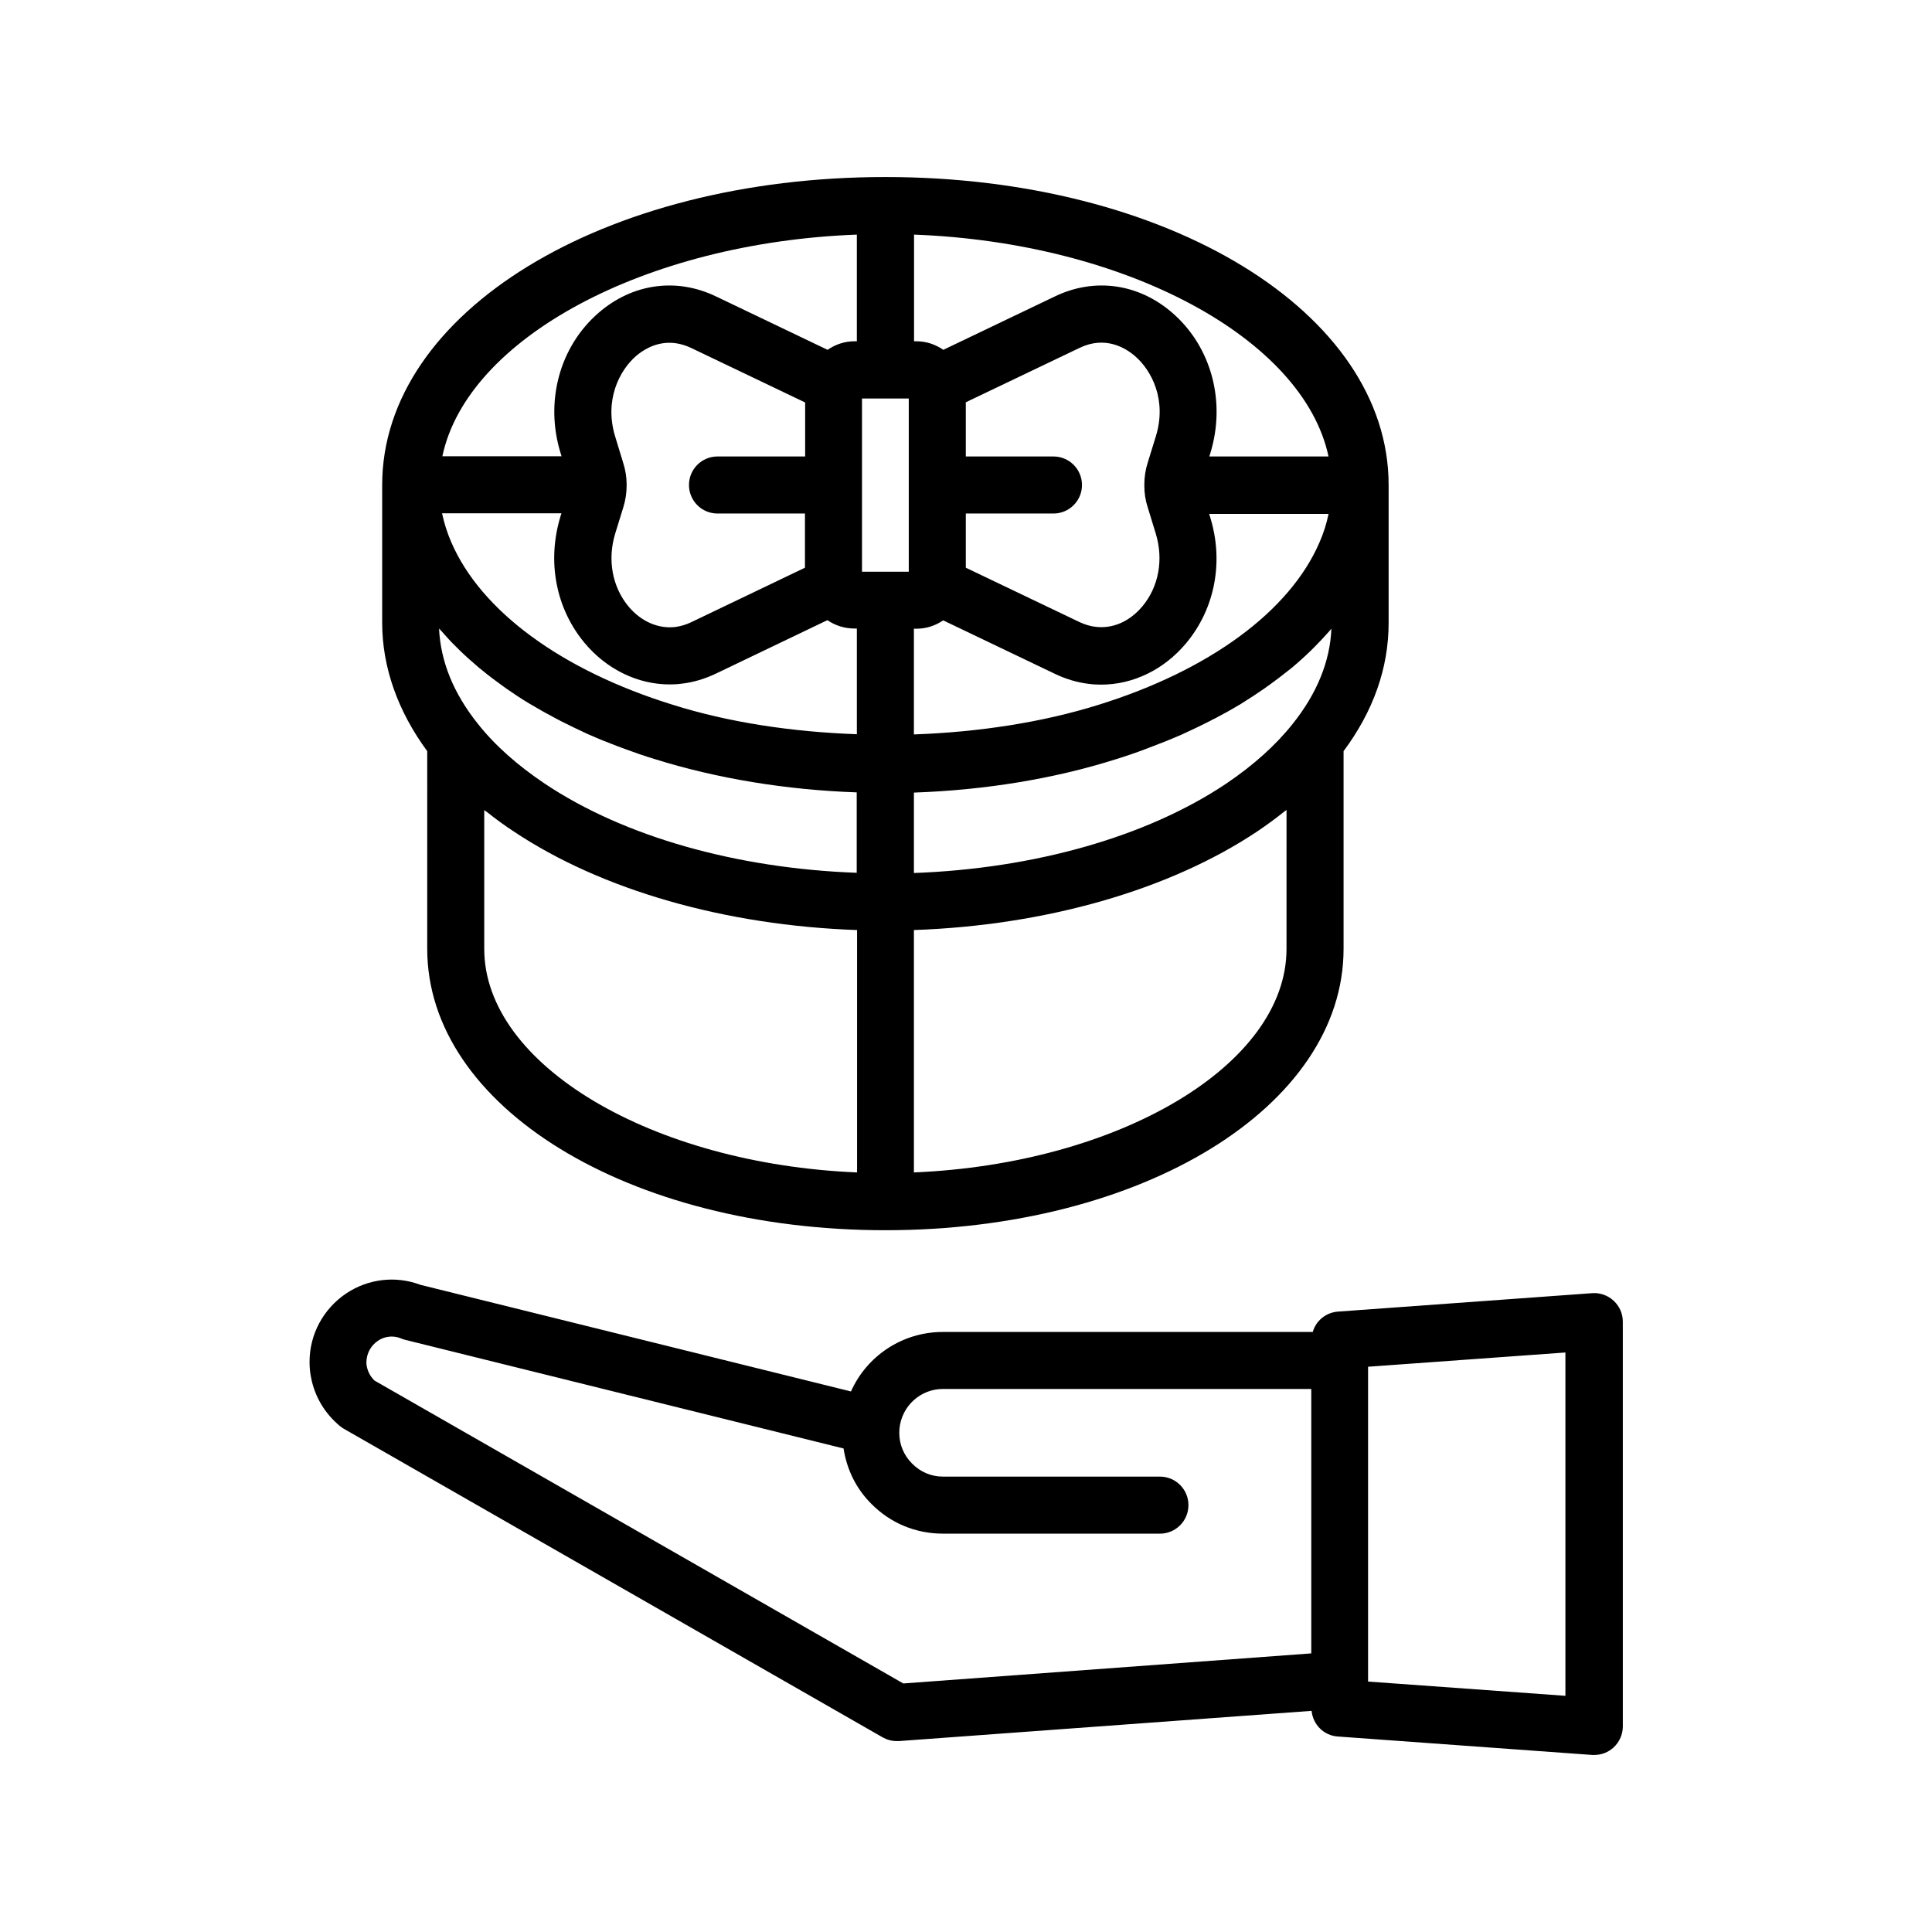
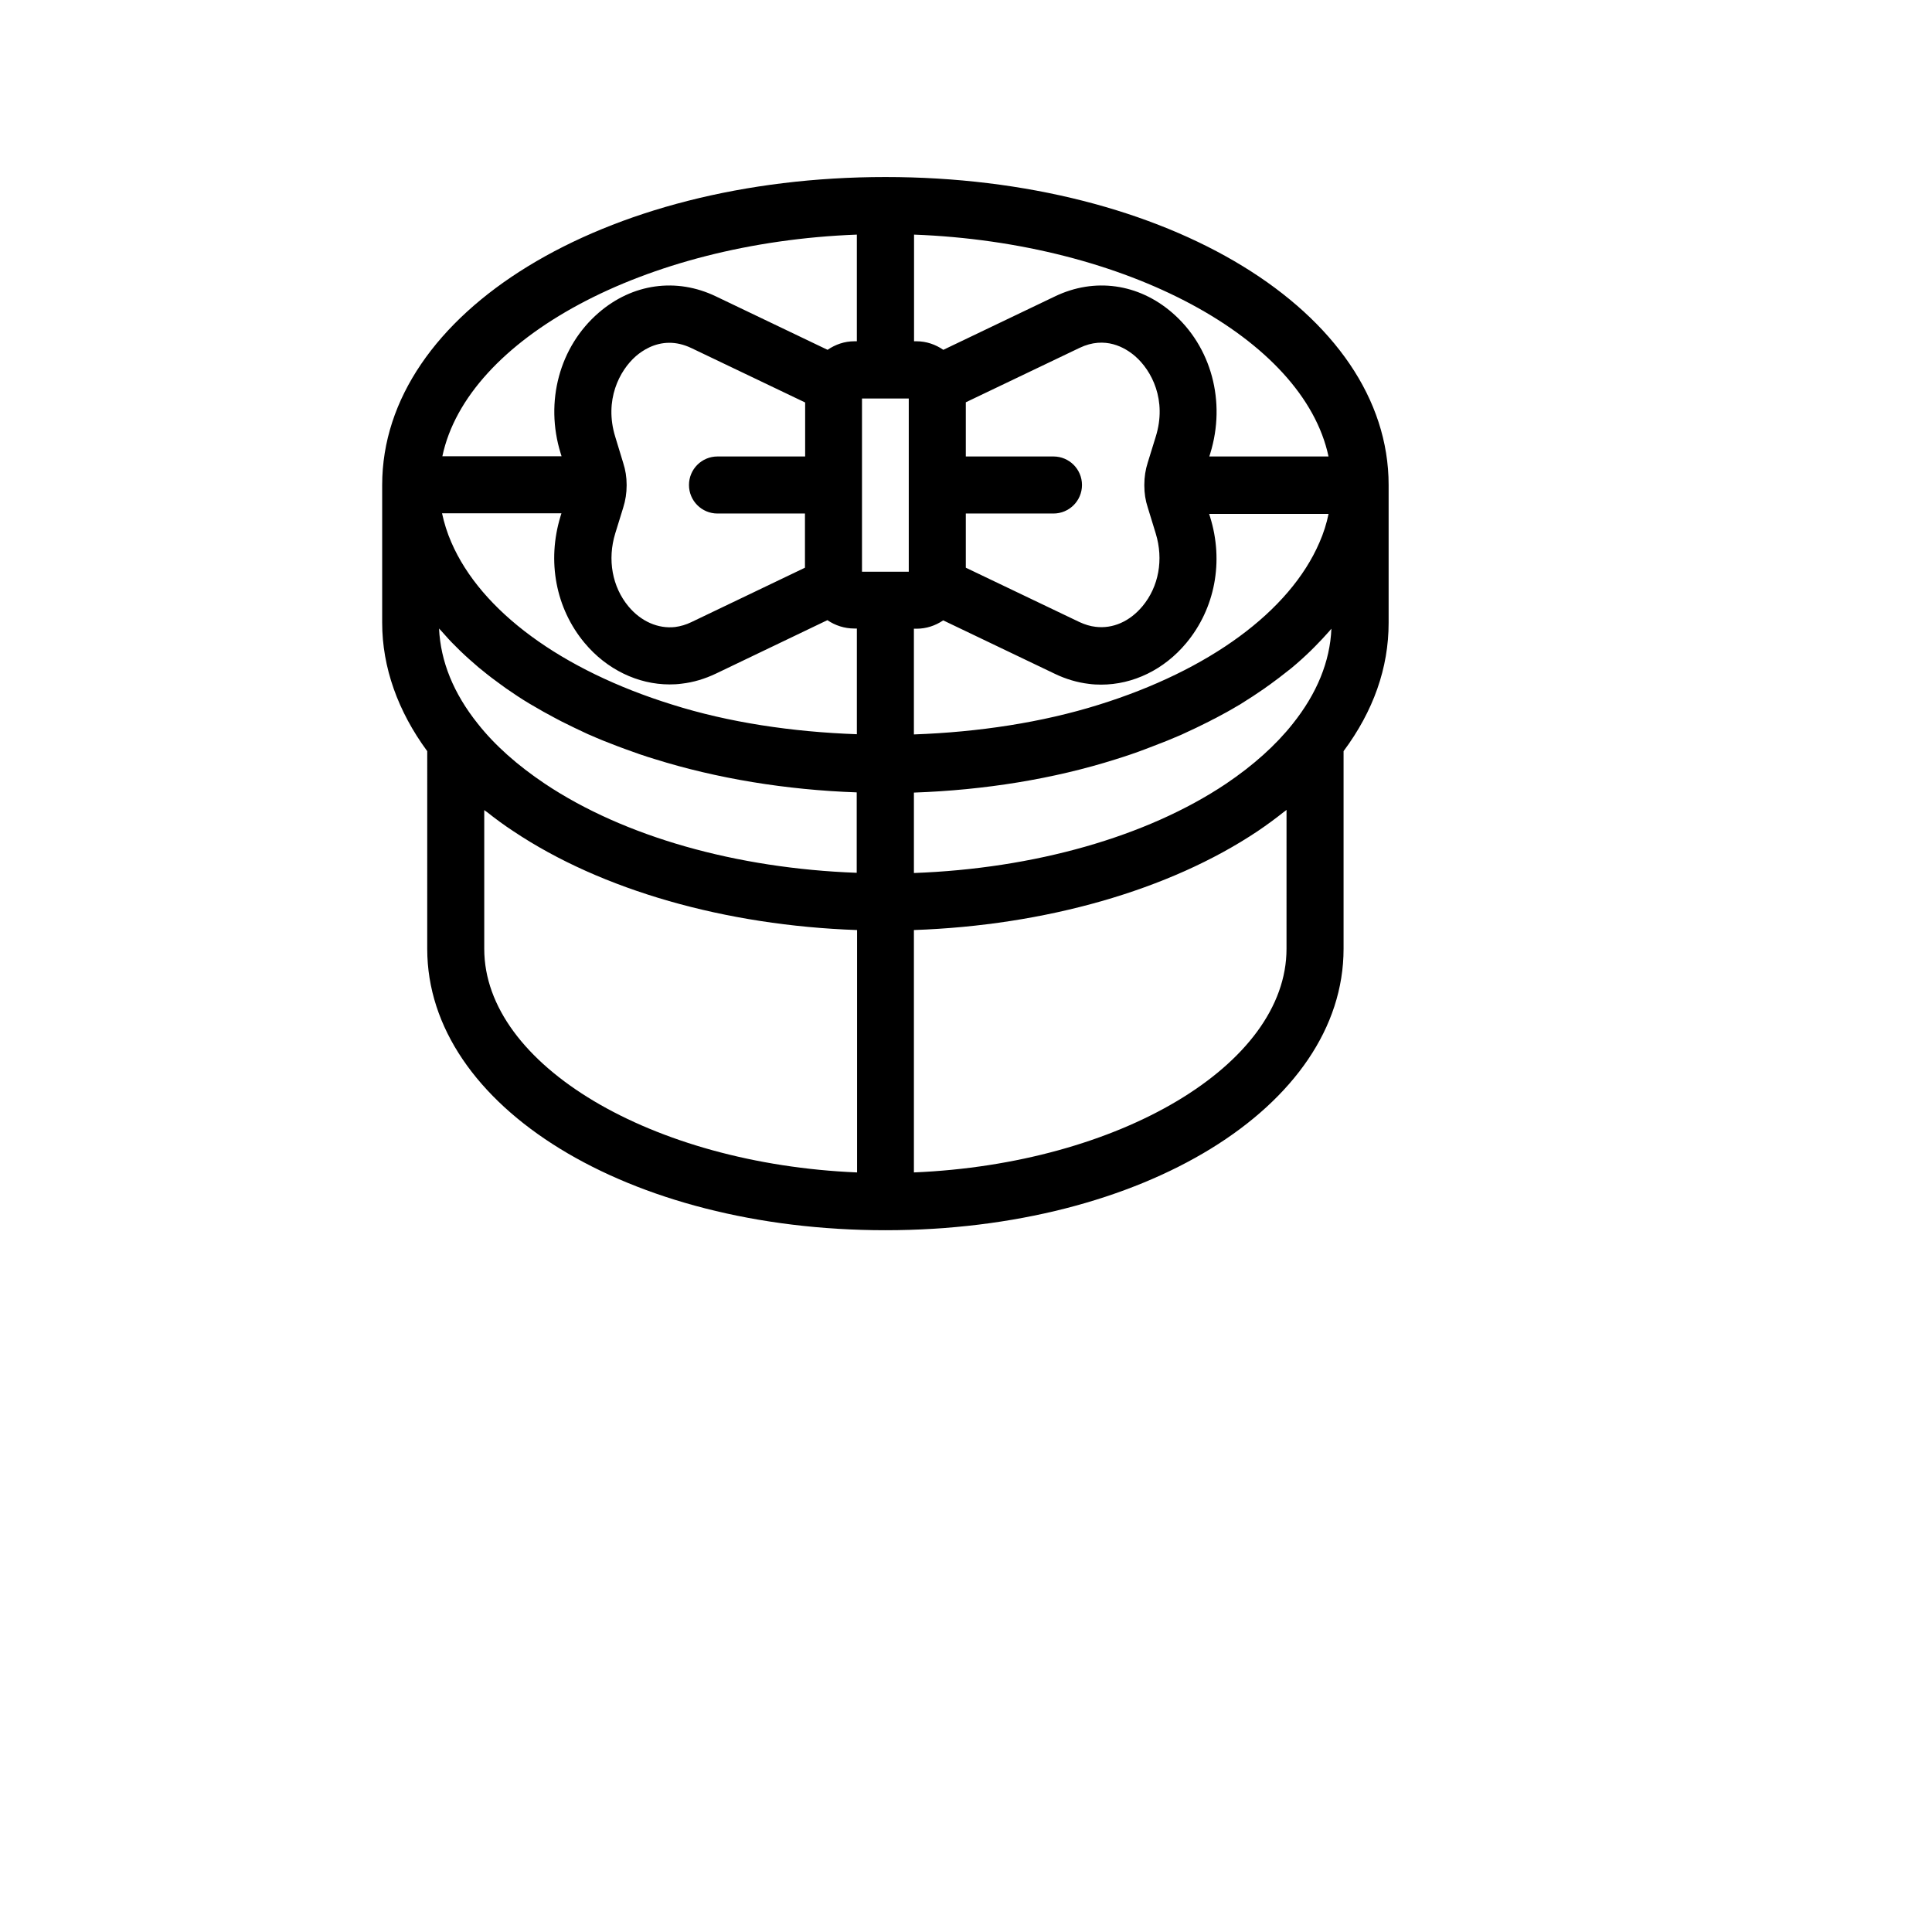
<svg xmlns="http://www.w3.org/2000/svg" fill="#000000" width="800px" height="800px" version="1.1" viewBox="144 144 512 512">
  <g>
-     <path d="m234.09 521.92c0.301 0.25 0.656 0.504 1.008 0.707l142.78 81.77c1.16 0.656 2.418 1.008 3.777 1.008h0.555l109.38-8.012c0.352 3.629 3.223 6.551 6.953 6.801l67.41 4.887h0.555c1.914 0 3.727-0.707 5.141-2.016 1.512-1.41 2.418-3.426 2.418-5.543l-0.004-107.26c0-2.117-0.855-4.082-2.418-5.543-1.512-1.41-3.578-2.168-5.691-2.016l-67.41 4.887c-3.176 0.25-5.793 2.418-6.648 5.391h-97.996c-10.832 0-20.203 6.398-24.383 15.77l-114.11-28.262c-6.551-2.469-13.855-1.613-19.699 2.316-6.047 4.082-9.672 10.832-9.672 18.086 0 1.613 0.152 2.973 0.402 4.18 0.957 5.043 3.676 9.574 7.656 12.852zm324.76 71.488-52.297-3.777v-83.43l52.297-3.777zm-314.73-94.059c1.059-0.754 3.324-1.762 6.144-0.656 0.352 0.152 0.656 0.25 1.008 0.352l116.28 28.816c0.855 5.594 3.375 10.73 7.406 14.711 5.039 5.09 11.738 7.859 18.895 7.859l57.535 0.004c4.18 0 7.559-3.375 7.559-7.559 0-4.18-3.375-7.559-7.559-7.559h-57.484c-3.125 0-5.996-1.211-8.211-3.477-2.168-2.168-3.375-5.039-3.375-8.113 0-0.402 0.051-0.805 0.051-1.16 0.605-5.945 5.543-10.48 11.539-10.48h97.59v70.078l-108.12 7.969-140.11-80.258c-1.059-1.008-1.762-2.266-2.066-3.777-0.102-0.402-0.102-1.008-0.102-1.16 0.055-2.266 1.16-4.332 3.027-5.59z" />
    <path d="m257.22 395.46c0 41.816 53.352 74.562 121.42 74.562 68.066 0 121.42-32.746 121.42-74.562v-52.398c7.91-10.629 11.941-22.066 11.941-34.008v-36.523c0-45.797-58.594-81.617-133.36-81.617s-133.36 35.871-133.36 81.617v36.527c0 11.789 4.18 23.477 11.941 34.008zm142.73-144.85 30.129-14.41c6.801-3.273 12.141-0.051 14.711 2.168 4.434 3.828 8.516 11.688 5.492 21.363l-2.117 6.852c-0.605 1.863-0.906 3.879-0.906 5.844v0.152 0.152c0 1.965 0.301 3.93 0.906 5.742l2.117 6.902c2.117 6.902 0.805 14.105-3.527 19.297-3.375 4.031-7.859 5.996-12.395 5.441-1.41-0.152-2.871-0.605-4.281-1.258l-30.129-14.41v-14.359h23.227c4.18 0 7.559-3.375 7.559-7.559 0-4.18-3.375-7.559-7.559-7.559h-23.227zm96.883 60.004c-0.352 8.664-3.828 17.18-10.277 25.242-4.484 5.644-10.43 10.984-17.684 15.871-21.008 14.055-50.836 22.469-82.676 23.629v-21.312c18.742-0.656 37.082-3.629 53.453-8.816 2.769-0.855 5.441-1.762 8.062-2.769 0.656-0.25 1.309-0.504 1.965-0.754 2.418-0.906 4.785-1.863 7.106-2.871 0.203-0.102 0.402-0.152 0.555-0.25 2.469-1.109 4.836-2.266 7.152-3.426 0.555-0.301 1.109-0.605 1.664-0.855 2.016-1.059 4.031-2.168 5.945-3.324 0.301-0.152 0.555-0.301 0.855-0.504 2.117-1.309 4.18-2.672 6.144-4.031 0.453-0.352 0.906-0.656 1.41-1.008 1.664-1.211 3.273-2.418 4.836-3.68 0.301-0.25 0.656-0.504 0.957-0.754 1.762-1.461 3.426-2.973 5.039-4.535l1.109-1.109c1.309-1.309 2.57-2.672 3.777-4.031 0.199-0.207 0.402-0.457 0.605-0.711zm-112-61.008v45.898h-12.395v-45.898zm108.82 38.188c-7.859 18.188-29.172 33.855-58.492 42.977-14.965 4.684-31.84 7.254-48.969 7.859v-28.012h0.656c2.621 0 5.039-0.805 7.106-2.215l29.574 14.156c2.922 1.41 5.996 2.316 9.02 2.672 1.109 0.152 2.168 0.203 3.273 0.203 8.465 0 16.676-3.981 22.52-10.984 7.656-9.168 10.027-21.664 6.348-33.453l-0.25-0.805h31.641c-0.512 2.512-1.316 5.082-2.426 7.602zm-136.33-22.824h-23.176c-4.18 0-7.559 3.375-7.559 7.559 0 4.18 3.375 7.559 7.559 7.559h23.176v14.359l-30.078 14.41c-1.461 0.707-2.871 1.109-4.332 1.309-4.484 0.504-9.02-1.461-12.344-5.441-4.332-5.188-5.644-12.445-3.527-19.348l2.117-6.852c0.605-1.914 0.906-3.879 0.906-5.844v-0.102-0.152c0-1.965-0.301-3.879-0.906-5.742l-2.117-6.953c-2.973-9.672 1.109-17.531 5.492-21.363 1.762-1.512 4.836-3.527 8.867-3.527 1.762 0 3.727 0.402 5.844 1.41l30.129 14.41v14.309zm-58.391 49.426c5.844 7.004 14.105 10.984 22.52 10.984 1.059 0 2.168-0.051 3.223-0.203 3.074-0.352 6.098-1.258 9.07-2.672l29.523-14.156c2.066 1.41 4.535 2.215 7.152 2.215h0.656v28.012c-17.129-0.605-34.008-3.125-48.969-7.859-29.32-9.117-50.633-24.789-58.492-42.977-1.109-2.519-1.914-5.141-2.469-7.707h31.641l-0.25 0.805c-3.629 11.895-1.262 24.387 6.394 33.559zm-34.156 0.906 1.109 1.109c1.613 1.562 3.273 3.023 5.039 4.535 0.352 0.301 0.707 0.555 1.008 0.805 1.512 1.258 3.125 2.469 4.734 3.629 0.504 0.352 0.957 0.707 1.461 1.059 1.965 1.359 3.981 2.719 6.098 3.981 0.301 0.203 0.656 0.352 0.957 0.555 1.863 1.109 3.828 2.215 5.844 3.273 0.555 0.301 1.16 0.605 1.715 0.906 2.316 1.16 4.684 2.316 7.106 3.426 0.203 0.102 0.402 0.152 0.605 0.25 2.266 1.008 4.637 1.965 7.055 2.871 0.656 0.25 1.309 0.504 2.016 0.754 2.621 0.957 5.289 1.914 8.012 2.719 16.426 5.141 34.762 8.16 53.504 8.816v21.312c-31.84-1.16-61.668-9.574-82.676-23.629-7.203-4.836-13.199-10.125-17.734-15.871-6.449-8.062-9.875-16.523-10.277-25.242 0.203 0.25 0.453 0.453 0.656 0.707 1.25 1.414 2.457 2.773 3.769 4.035zm7.555 80.156v-36.777c0.203 0.152 0.453 0.352 0.707 0.504 2.215 1.762 4.535 3.477 7.004 5.09 23.426 15.668 56.277 24.988 91.09 26.199v64.234c-54.312-2.269-98.801-28.469-98.801-59.25zm212.61 0c0 30.832-44.488 56.98-98.746 59.246v-64.234c34.762-1.211 67.66-10.531 91.09-26.199 2.469-1.664 4.785-3.375 7.004-5.141 0.203-0.152 0.453-0.301 0.656-0.504zm11.133-130.49h-31.59l0.25-0.805c4.231-13.703 0.301-28.312-10.078-37.281-8.969-7.758-20.605-9.371-31.086-4.332l-29.574 14.156c-2.066-1.41-4.484-2.266-7.106-2.266h-0.656v-28.266c56.234 2.117 103.19 27.559 109.84 58.793zm-125-58.793v28.266h-0.656c-2.621 0-5.039 0.855-7.106 2.266l-29.574-14.156c-10.48-5.039-22.117-3.426-31.086 4.332-10.379 8.969-14.309 23.578-10.078 37.23l0.25 0.805h-31.59c6.562-31.184 53.566-56.625 109.84-58.742z" />
  </g>
</svg>